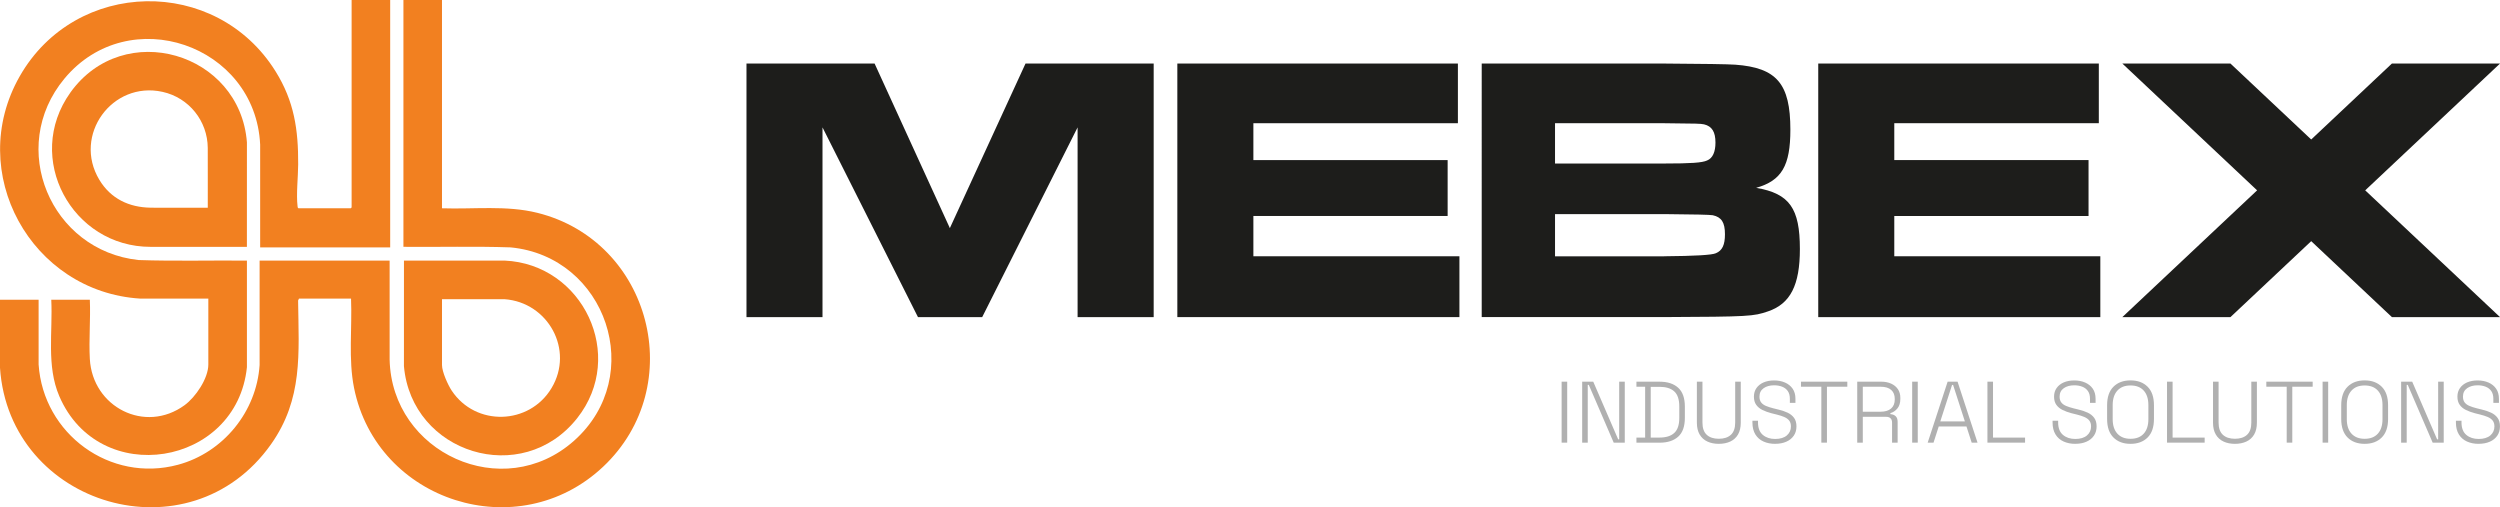
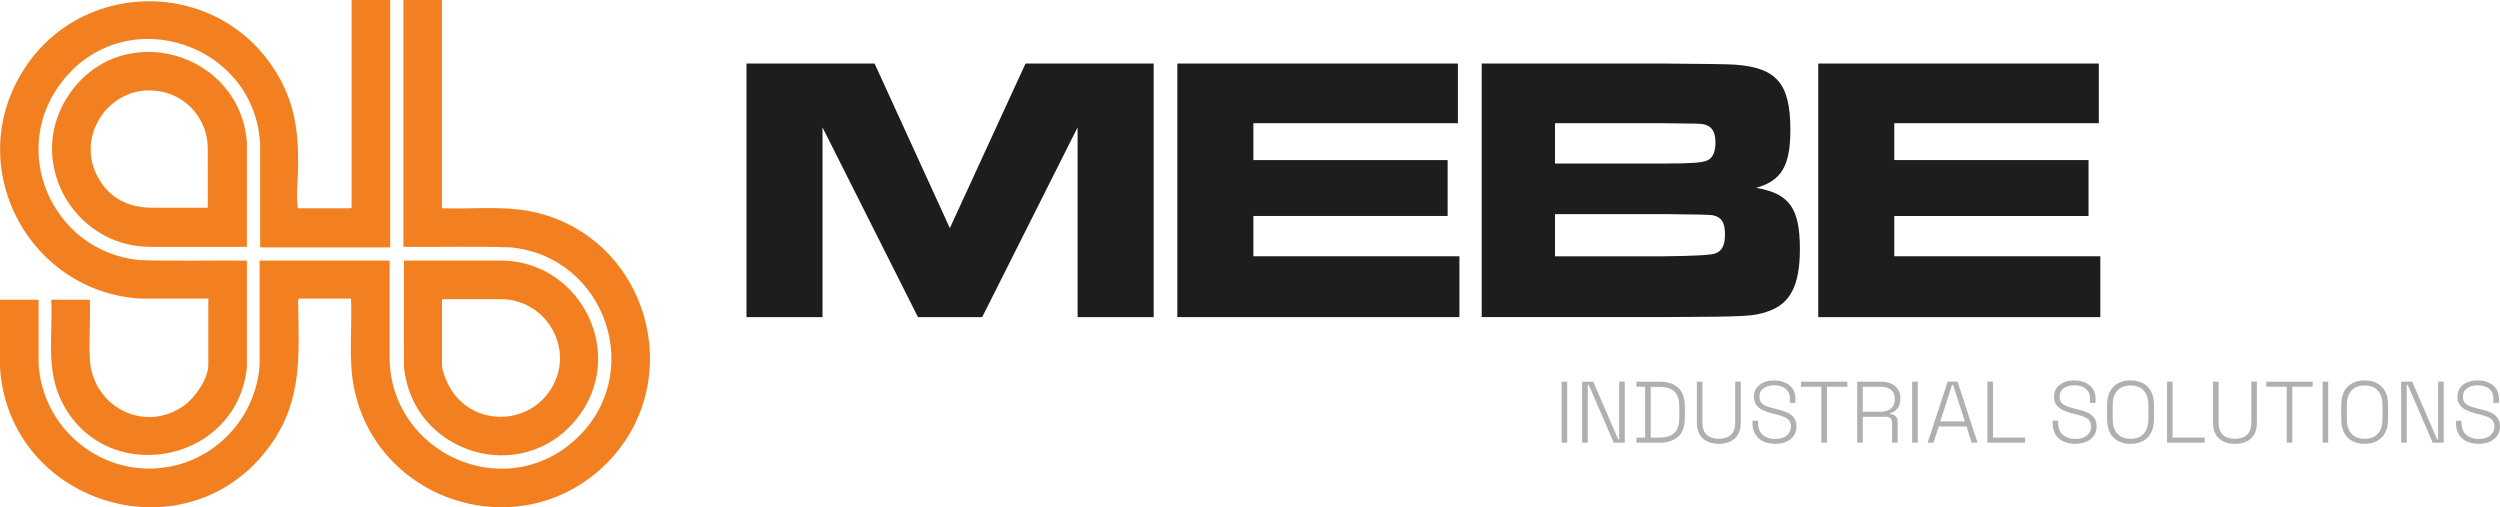
<svg xmlns="http://www.w3.org/2000/svg" id="Livello_1" data-name="Livello 1" viewBox="0 0 1080 219.13">
  <defs>
    <style>
      .cls-1 {
        fill: #1d1d1b;
      }

      .cls-2 {
        fill: #b0b0b0;
      }

      .cls-3 {
        fill: #f28020;
      }
    </style>
  </defs>
  <g>
    <path class="cls-3" d="M232.17,91.95c-13.39-3.34-27.53-1.5-41.23-1.97V0h-16.66v106.63c15.43.14,30.89-.29,46.3.24,41.35,3.96,58.96,55.49,27.39,83.55-30.7,27.28-78.78,5.19-79.65-35.1v-42.73s-56.17,0-56.17,0v45.1c-1.32,20.18-15.74,37.83-35.23,43.08-29.37,7.92-58.24-13.33-60.24-43.31v-27.98S0,129.48,0,129.48v29.41c4,59.9,81.9,82.8,117.08,33.03,13.84-19.58,11.99-39.13,11.7-62.09l.37-.82h22.5c.53,12.68-1.21,26.1,1.3,38.57,9.92,49.17,70.91,68.65,107.62,34.03,37-34.88,20.7-97.41-28.41-109.66Z" />
    <path class="cls-3" d="M249.36,180.63c21.35-27.03,2.47-66.56-31.39-68.06h-43.46s-.01,45.6-.01,45.6c3.28,37.68,51.04,52.61,74.86,22.46ZM190.94,129.25h27.02c18.78,1.35,30.21,21.86,20.31,38.39-9.58,16.01-32.78,16.72-43.14,1.1-1.64-2.47-4.19-8.14-4.19-11.05v-28.44Z" />
    <path class="cls-3" d="M60.6,129h29.4v28.45c0,6.05-5.51,14.12-10.26,17.59-17.07,12.46-39.79.84-40.93-19.96-.46-8.38.36-17.18,0-25.6h-16.66c.69,13.88-2.15,28.56,3.46,41.65,17.2,40.12,76.63,30.38,81.06-12.48v-46.07c-15.59-.14-31.22.29-46.79-.24C21.93,108.31,2.99,63.8,27.87,33.92,55.68.53,110.31,19.25,112.39,62.47v44.4s56.17,0,56.17,0V0h-16.66v89.61l-.36.36h-22.62c-.34-.21-.33-.47-.37-.82-.63-5.35.23-12.6.26-18.09.09-15.03-1.72-27.33-9.77-40.24C93.31-10.47,32.66-9.32,8.54,32.92c-23.72,41.54,4.9,93.16,52.06,96.08Z" />
    <path class="cls-3" d="M30.39,40.01c-20.19,28.23.7,66.7,34.72,66.63h41.55s.01-45.13.01-45.13c-2.96-38.82-53.25-53.71-76.29-21.5ZM89.76,89.73c-8.21-.07-16.44.1-24.65-.01-9.32-.12-17.27-3.85-22.2-12.05-11.57-19.23,5.51-42.8,27.29-37.99,11.48,2.53,19.48,12.64,19.55,24.22.06,8.61-.02,17.23.01,25.84Z" />
  </g>
  <g>
    <path class="cls-2" d="M674.62,191.22v-26.34h2.41v26.34h-2.41Z" />
    <path class="cls-2" d="M683.5,191.22v-26.34h4.78l10.76,24.91h.45v-24.91h2.41v26.34h-4.78l-10.76-24.95h-.45v24.95h-2.41Z" />
    <path class="cls-2" d="M706.94,191.22v-2.18h3.76v-21.97h-3.76v-2.18h10.01c3.44,0,6.11.87,8.03,2.62,1.92,1.74,2.88,4.46,2.88,8.15v4.85c0,3.69-.96,6.4-2.88,8.13-1.92,1.73-4.6,2.6-8.03,2.6h-10.01ZM713.11,189.03h3.84c2.76,0,4.87-.66,6.32-1.99,1.45-1.33,2.18-3.47,2.18-6.43v-5.08c0-2.98-.73-5.14-2.18-6.45-1.46-1.32-3.56-1.97-6.32-1.97h-3.84v21.94Z" />
    <path class="cls-2" d="M742.53,191.74c-1.88,0-3.53-.33-4.95-1-1.42-.66-2.53-1.67-3.33-3.03-.8-1.35-1.2-3.06-1.2-5.12v-17.72h2.41v17.72c0,2.36.62,4.11,1.86,5.25,1.24,1.14,2.98,1.71,5.21,1.71s3.97-.57,5.21-1.71c1.24-1.14,1.86-2.89,1.86-5.25v-17.72h2.41v17.72c0,2.06-.4,3.76-1.19,5.12-.79,1.35-1.9,2.36-3.33,3.03-1.43.66-3.08,1-4.97,1Z" />
    <path class="cls-2" d="M766.87,191.74c-1.88,0-3.56-.33-5.04-1s-2.65-1.68-3.5-3.05c-.85-1.37-1.28-3.1-1.28-5.21v-.71h2.41v.71c0,2.43.7,4.23,2.09,5.4,1.39,1.17,3.17,1.75,5.32,1.75s3.86-.51,5.04-1.52c1.18-1.02,1.77-2.31,1.77-3.9,0-1.05-.26-1.9-.77-2.54-.51-.64-1.23-1.15-2.14-1.54-.92-.39-1.98-.73-3.18-1.03l-2.41-.6c-1.43-.38-2.71-.85-3.84-1.41-1.13-.56-2.02-1.3-2.67-2.22-.65-.92-.98-2.09-.98-3.52s.37-2.67,1.11-3.72c.74-1.05,1.76-1.86,3.07-2.43,1.3-.56,2.82-.85,4.55-.85s3.29.3,4.68.9c1.39.6,2.5,1.49,3.31,2.65.82,1.17,1.22,2.63,1.22,4.38v1.77h-2.41v-1.77c0-1.38-.3-2.5-.9-3.35-.6-.85-1.42-1.48-2.45-1.88-1.03-.4-2.18-.6-3.46-.6-1.83,0-3.34.42-4.53,1.26-1.19.84-1.79,2.05-1.79,3.63,0,1.05.24,1.89.73,2.52.49.63,1.18,1.13,2.07,1.5.89.38,1.94.71,3.14,1.02l2.41.6c1.38.33,2.65.76,3.8,1.3,1.15.54,2.08,1.28,2.78,2.22.7.94,1.05,2.18,1.05,3.71s-.38,2.86-1.15,3.99c-.77,1.13-1.84,2-3.22,2.61-1.38.61-3,.92-4.85.92Z" />
    <path class="cls-2" d="M786.82,191.22v-24.16h-8.8v-2.18h20.02v2.18h-8.8v24.16h-2.41Z" />
    <path class="cls-2" d="M802.32,191.22v-26.34h10.31c1.63,0,3.07.28,4.31.83,1.24.55,2.22,1.35,2.94,2.39.71,1.04,1.07,2.3,1.07,3.78v.38c0,1.78-.43,3.18-1.28,4.2-.85,1.02-1.86,1.69-3.01,2.01v.45c.88.03,1.62.3,2.22.83.6.53.9,1.37.9,2.52v8.96h-2.41v-8.69c0-.8-.22-1.42-.66-1.84-.44-.43-1.1-.64-1.97-.64h-10.01v11.17h-2.41ZM804.73,177.86h7.68c1.96,0,3.47-.46,4.53-1.37,1.07-.92,1.6-2.23,1.6-3.93v-.19c0-1.71-.52-3.02-1.56-3.93-1.04-.92-2.56-1.37-4.57-1.37h-7.68v10.8Z" />
    <path class="cls-2" d="M826.06,191.22v-26.34h2.41v26.34h-2.41Z" />
    <path class="cls-2" d="M832.76,191.22l8.62-26.34h4.29l8.62,26.34h-2.52l-2.26-7h-11.97l-2.26,7h-2.52ZM838.21,182.03h10.61l-5.08-15.73h-.45l-5.08,15.73Z" />
    <path class="cls-2" d="M858.57,191.22v-26.34h2.41v24.16h13.85v2.18h-16.25Z" />
    <path class="cls-2" d="M896.53,191.74c-1.88,0-3.56-.33-5.04-1-1.48-.66-2.65-1.68-3.5-3.05-.85-1.37-1.28-3.1-1.28-5.21v-.71h2.41v.71c0,2.43.7,4.23,2.09,5.4,1.39,1.17,3.17,1.75,5.32,1.75s3.86-.51,5.04-1.52c1.18-1.02,1.77-2.31,1.77-3.9,0-1.05-.26-1.9-.77-2.54-.51-.64-1.23-1.15-2.14-1.54-.92-.39-1.98-.73-3.18-1.03l-2.41-.6c-1.43-.38-2.71-.85-3.84-1.41-1.13-.56-2.02-1.3-2.67-2.22-.65-.92-.98-2.09-.98-3.52s.37-2.67,1.11-3.72c.74-1.05,1.76-1.86,3.07-2.43,1.3-.56,2.82-.85,4.55-.85s3.29.3,4.68.9c1.39.6,2.5,1.49,3.31,2.65s1.22,2.63,1.22,4.38v1.77h-2.41v-1.77c0-1.38-.3-2.5-.9-3.35-.6-.85-1.42-1.48-2.45-1.88-1.03-.4-2.18-.6-3.46-.6-1.83,0-3.34.42-4.53,1.26-1.19.84-1.79,2.05-1.79,3.63,0,1.05.24,1.89.73,2.52.49.63,1.18,1.13,2.07,1.5.89.38,1.94.71,3.14,1.02l2.41.6c1.38.33,2.65.76,3.8,1.3,1.15.54,2.08,1.28,2.78,2.22.7.94,1.05,2.18,1.05,3.71s-.38,2.86-1.15,3.99c-.77,1.13-1.84,2-3.22,2.61-1.38.61-3,.92-4.85.92Z" />
    <path class="cls-2" d="M920.39,191.74c-3.09,0-5.54-.91-7.37-2.73-1.83-1.82-2.75-4.48-2.75-8v-5.95c0-3.51.92-6.18,2.75-8,1.83-1.82,4.29-2.73,7.37-2.73s5.54.91,7.37,2.73c1.83,1.82,2.75,4.48,2.75,8v5.95c0,3.51-.92,6.18-2.75,8-1.83,1.82-4.29,2.73-7.37,2.73ZM920.39,189.56c2.46,0,4.36-.74,5.7-2.22,1.34-1.48,2.01-3.56,2.01-6.25v-6.1c0-2.68-.67-4.77-2.01-6.25-1.34-1.48-3.24-2.22-5.7-2.22s-4.33.74-5.68,2.22c-1.35,1.48-2.03,3.56-2.03,6.25v6.1c0,2.68.68,4.77,2.03,6.25,1.35,1.48,3.25,2.22,5.68,2.22Z" />
    <path class="cls-2" d="M936.15,191.22v-26.34h2.41v24.16h13.85v2.18h-16.25Z" />
    <path class="cls-2" d="M965.5,191.74c-1.88,0-3.53-.33-4.95-1-1.42-.66-2.53-1.67-3.33-3.03-.8-1.35-1.2-3.06-1.2-5.12v-17.72h2.41v17.72c0,2.36.62,4.11,1.86,5.25,1.24,1.14,2.98,1.71,5.21,1.71s3.97-.57,5.21-1.71c1.24-1.14,1.86-2.89,1.86-5.25v-17.72h2.41v17.72c0,2.06-.4,3.76-1.19,5.12-.79,1.35-1.9,2.36-3.33,3.03-1.43.66-3.08,1-4.97,1Z" />
    <path class="cls-2" d="M987.85,191.22v-24.16h-8.8v-2.18h20.02v2.18h-8.8v24.16h-2.41Z" />
    <path class="cls-2" d="M1003.36,191.22v-26.34h2.41v26.34h-2.41Z" />
    <path class="cls-2" d="M1021.53,191.74c-3.09,0-5.54-.91-7.37-2.73-1.83-1.82-2.75-4.48-2.75-8v-5.95c0-3.51.92-6.18,2.75-8,1.83-1.82,4.29-2.73,7.37-2.73s5.54.91,7.37,2.73c1.83,1.82,2.75,4.48,2.75,8v5.95c0,3.51-.92,6.18-2.75,8-1.83,1.82-4.29,2.73-7.37,2.73ZM1021.53,189.56c2.46,0,4.36-.74,5.7-2.22,1.34-1.48,2.01-3.56,2.01-6.25v-6.1c0-2.68-.67-4.77-2.01-6.25-1.34-1.48-3.24-2.22-5.7-2.22s-4.33.74-5.68,2.22c-1.35,1.48-2.03,3.56-2.03,6.25v6.1c0,2.68.68,4.77,2.03,6.25,1.35,1.48,3.25,2.22,5.68,2.22Z" />
    <path class="cls-2" d="M1037.29,191.22v-26.34h4.78l10.76,24.91h.45v-24.91h2.41v26.34h-4.78l-10.76-24.95h-.45v24.95h-2.41Z" />
    <path class="cls-2" d="M1070.78,191.74c-1.88,0-3.56-.33-5.04-1s-2.65-1.68-3.5-3.05c-.85-1.37-1.28-3.1-1.28-5.21v-.71h2.41v.71c0,2.43.7,4.23,2.09,5.4,1.39,1.17,3.17,1.75,5.32,1.75s3.86-.51,5.04-1.52c1.18-1.02,1.77-2.31,1.77-3.9,0-1.05-.26-1.9-.77-2.54-.51-.64-1.23-1.15-2.14-1.54-.92-.39-1.98-.73-3.18-1.03l-2.41-.6c-1.43-.38-2.71-.85-3.84-1.41-1.13-.56-2.02-1.3-2.67-2.22-.65-.92-.98-2.09-.98-3.52s.37-2.67,1.11-3.72c.74-1.05,1.76-1.86,3.07-2.43,1.3-.56,2.82-.85,4.55-.85s3.29.3,4.68.9c1.39.6,2.5,1.49,3.31,2.65.82,1.17,1.22,2.63,1.22,4.38v1.77h-2.41v-1.77c0-1.38-.3-2.5-.9-3.35-.6-.85-1.42-1.48-2.45-1.88-1.03-.4-2.18-.6-3.46-.6-1.83,0-3.34.42-4.53,1.26-1.19.84-1.79,2.05-1.79,3.63,0,1.05.24,1.89.73,2.52.49.63,1.18,1.13,2.07,1.5.89.38,1.94.71,3.14,1.02l2.41.6c1.38.33,2.65.76,3.8,1.3,1.15.54,2.08,1.28,2.78,2.22.7.94,1.05,2.18,1.05,3.71s-.38,2.86-1.15,3.99c-.77,1.13-1.84,2-3.22,2.61-1.38.61-3,.92-4.85.92Z" />
  </g>
  <g>
    <path class="cls-1" d="M629.81,27.45v25.78h-88.35v15.93h83.92v24.14h-83.92v17.41h89.01v26.28h-121.86V27.45h121.2Z" />
    <path class="cls-1" d="M640.08,27.45h78.67q25.95.16,30.88.49c17.9,1.31,23.81,8.21,23.81,28.08,0,15.6-3.78,22.01-14.78,25.13,14.45,2.46,18.89,8.87,18.89,26.44,0,15.6-4.1,23.65-13.79,26.93-6.24,2.14-8.05,2.3-44.83,2.46h-78.83V27.45ZM718.75,70.64c11.82,0,16.59-.33,18.72-1.32,2.46-.98,3.61-3.78,3.61-7.72,0-4.6-1.48-7.06-4.93-7.88-1.8-.33-2.3-.33-17.41-.49h-46.97v17.41h46.97ZM718.91,110.71q19.87-.16,22.33-1.31c2.79-1.15,3.94-3.61,3.94-8.21,0-5.09-1.48-7.39-5.26-8.21q-1.64-.33-21.02-.49h-47.13v18.23h47.13Z" />
    <path class="cls-1" d="M906.69,27.45v25.78h-88.36v15.93h83.92v24.14h-83.92v17.41h89.01v26.28h-121.86V27.45h121.2Z" />
    <polygon class="cls-1" points="498.39 27.44 498.39 136.99 465.52 136.99 465.52 55.03 424.31 136.99 396.56 136.99 355.32 55.03 355.32 136.99 322.48 136.99 322.48 27.44 377.82 27.44 410.34 98.55 443.03 27.44 498.39 27.44" />
-     <polygon class="cls-1" points="1021.77 82.23 1080 136.99 1033.3 136.99 998.44 104.18 963.55 136.99 916.85 136.99 975.07 82.23 916.85 27.45 963.55 27.45 998.44 60.26 1033.3 27.45 1080 27.45 1021.77 82.23" />
  </g>
</svg>